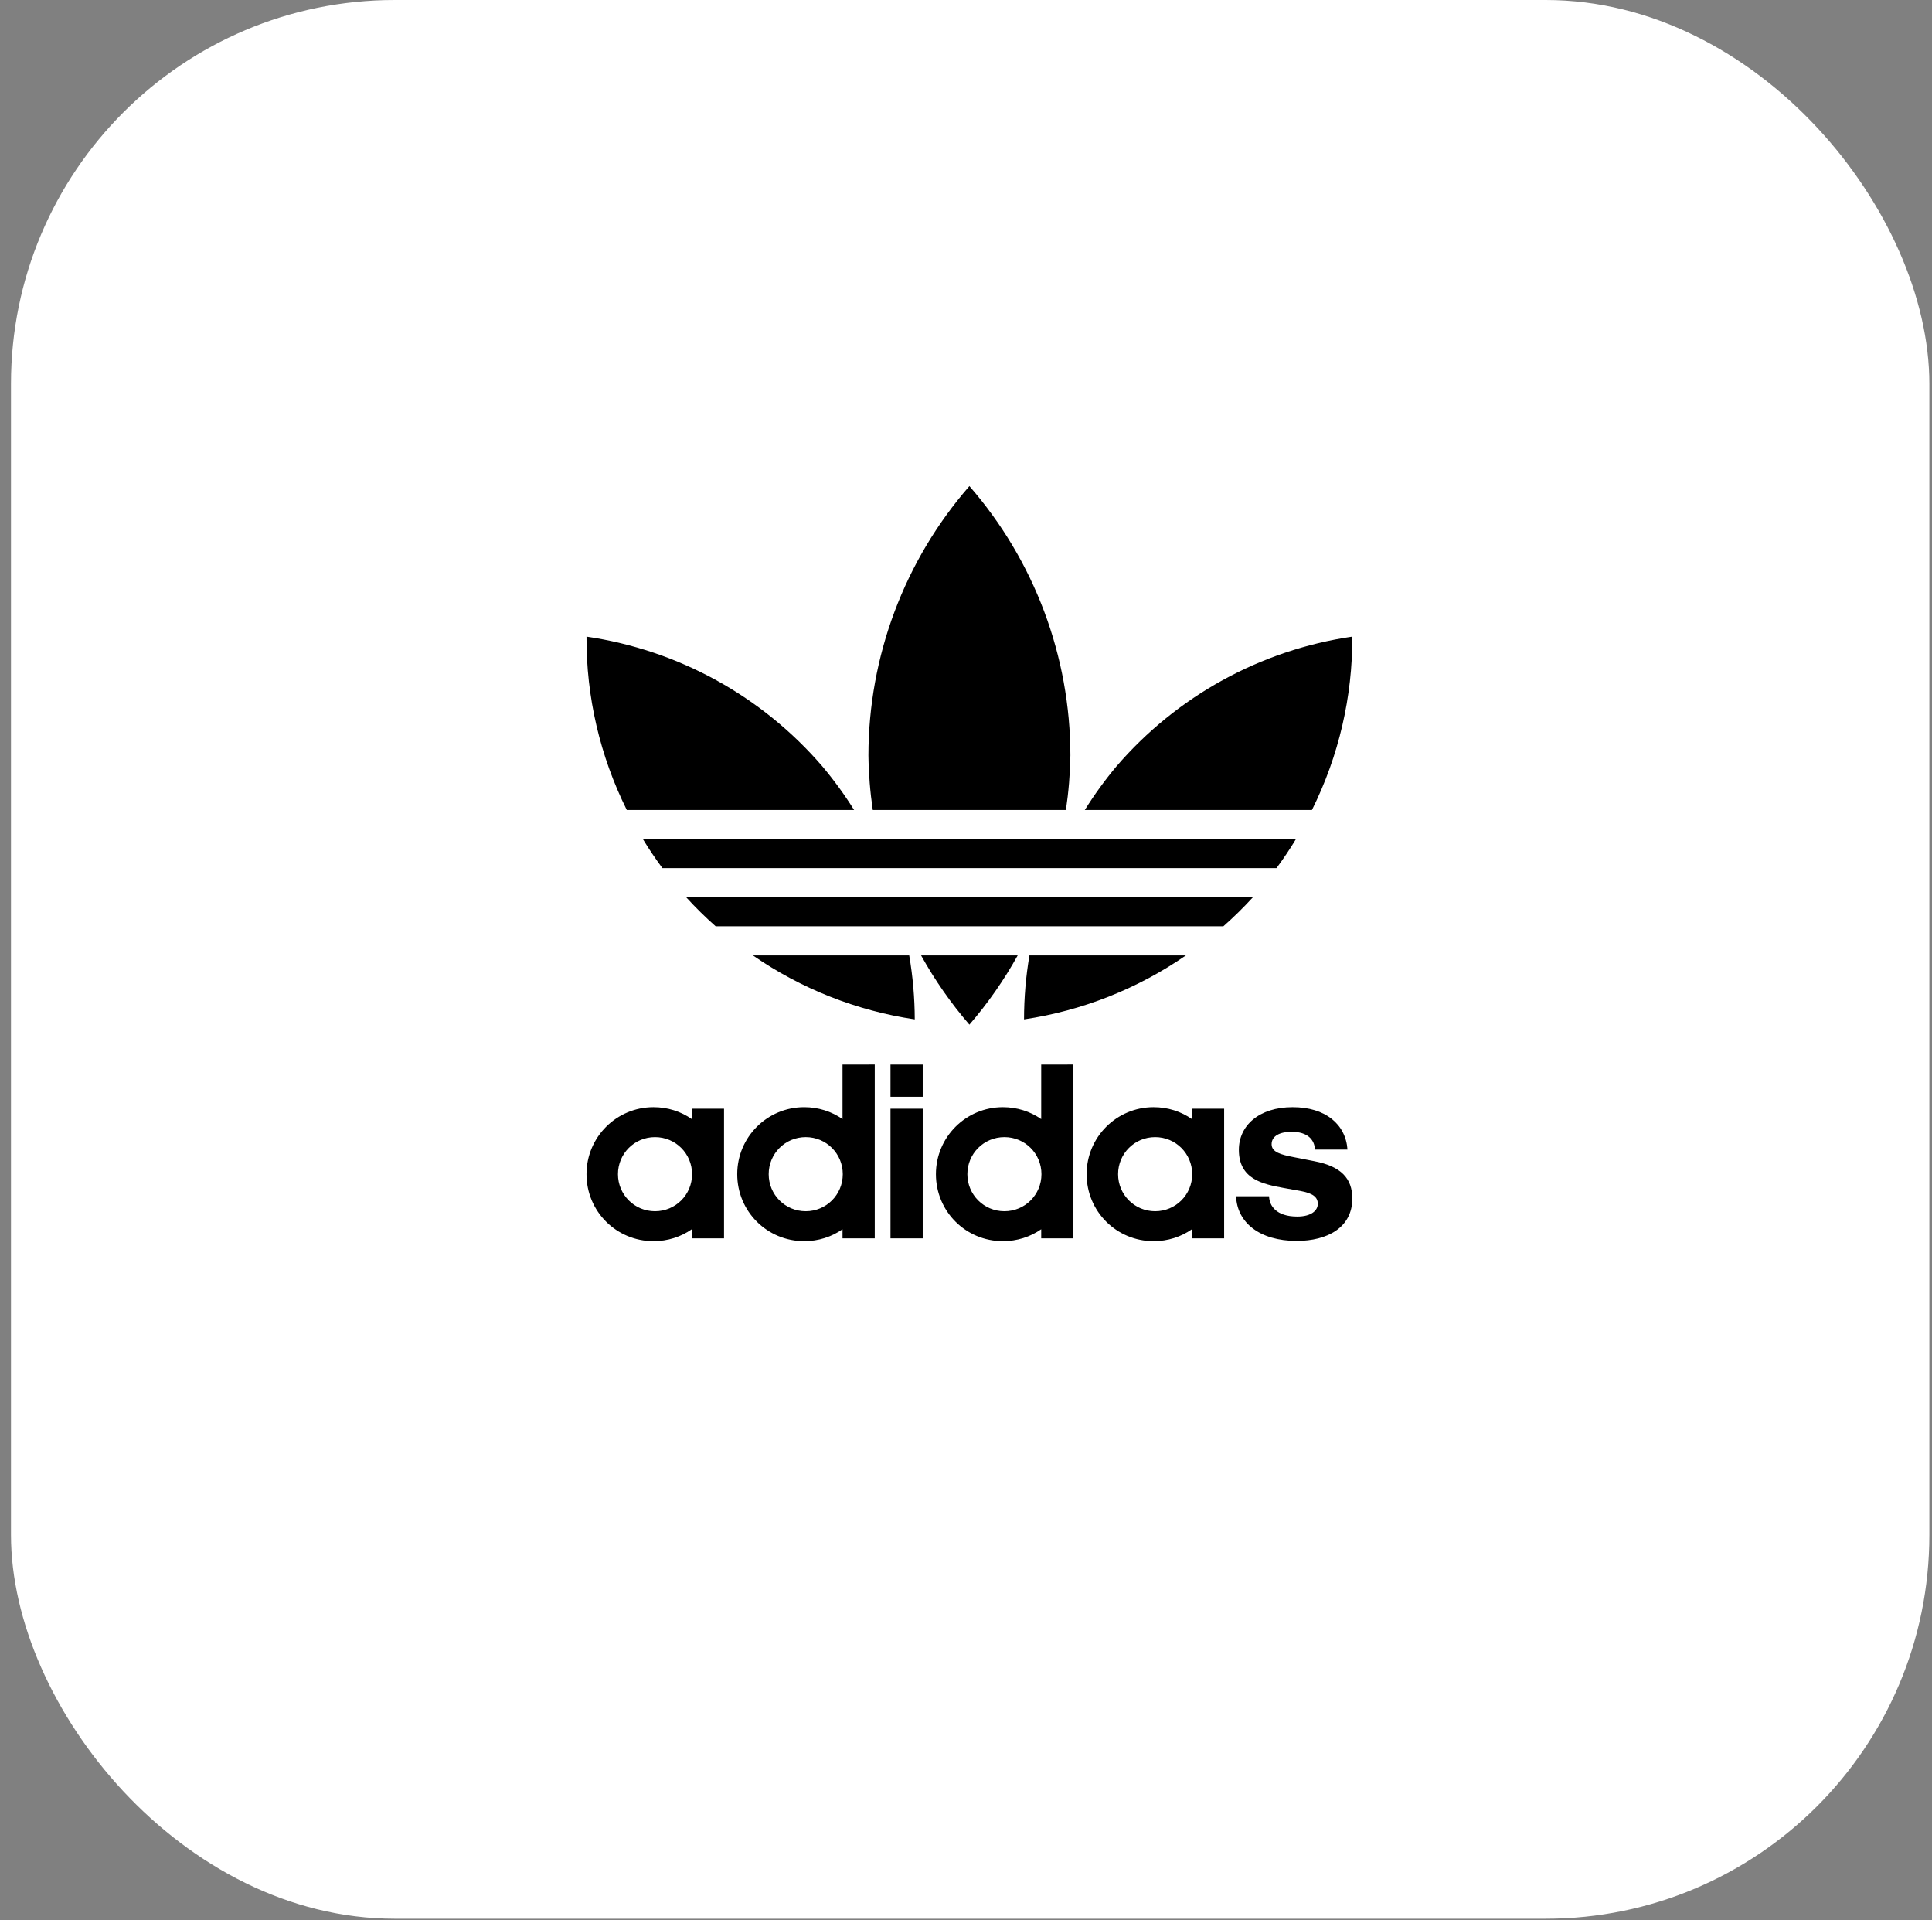
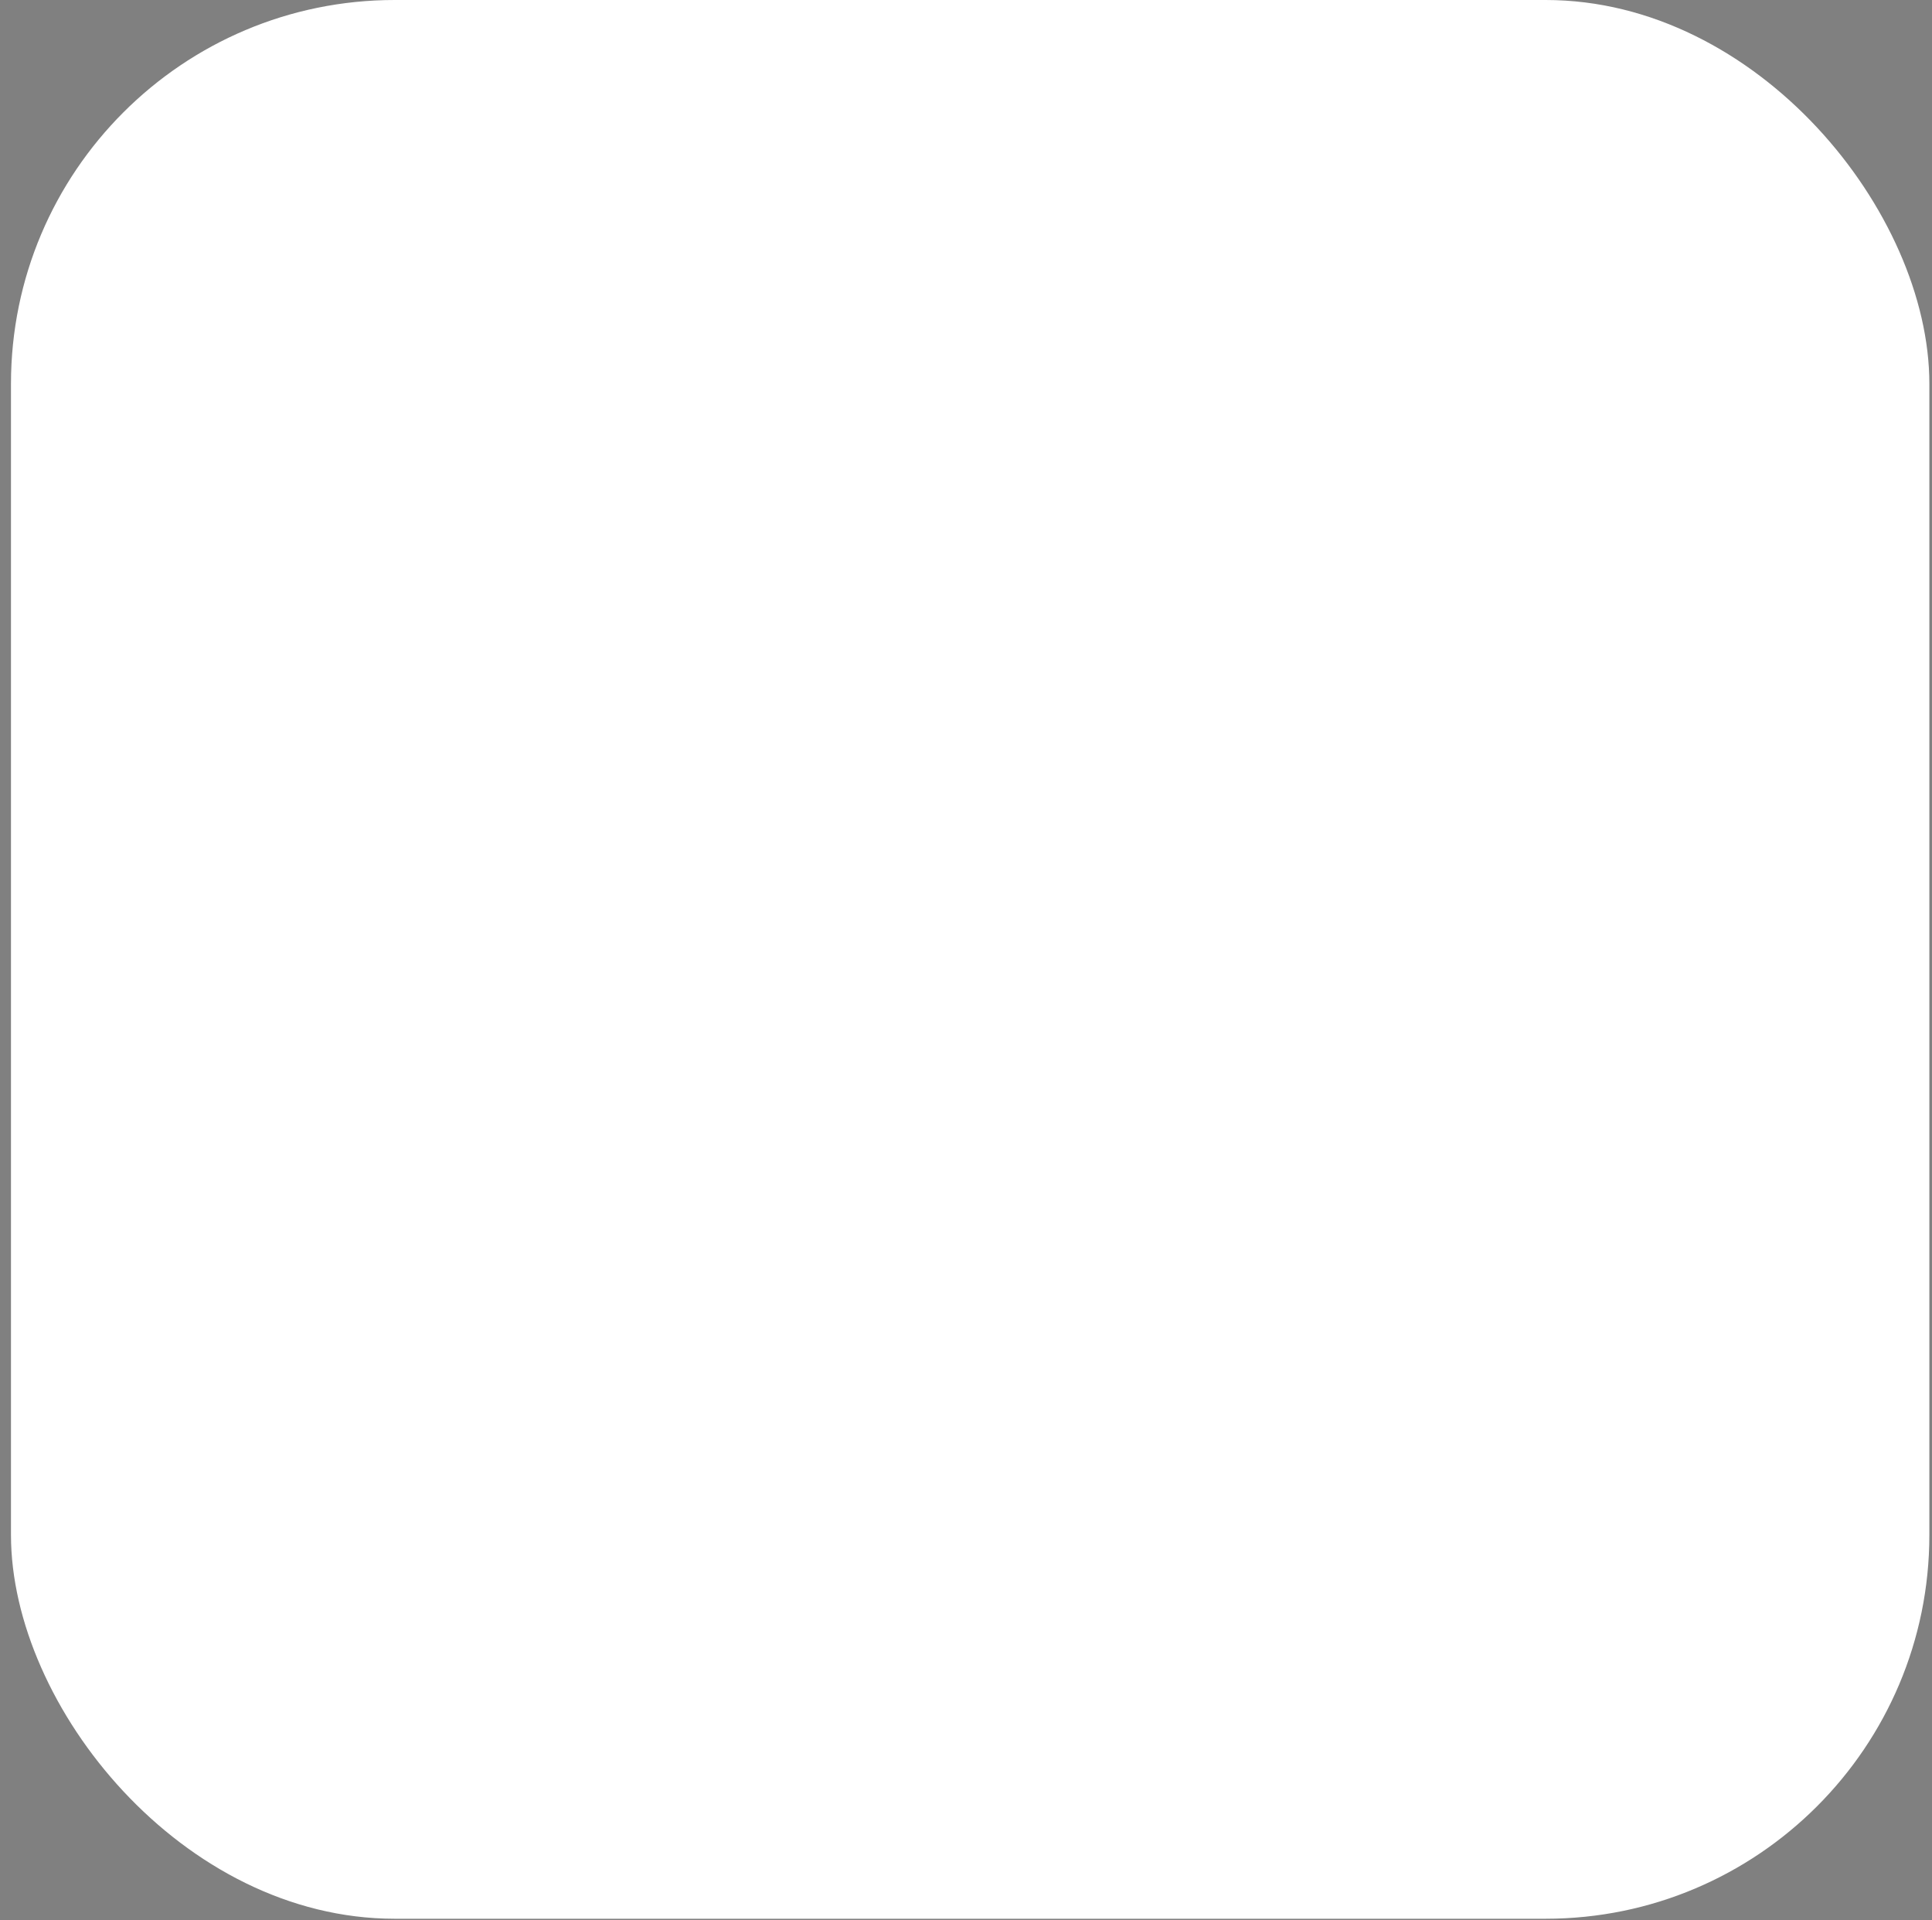
<svg xmlns="http://www.w3.org/2000/svg" width="158" height="157" viewBox="0 0 158 157" fill="none">
  <rect x="0" y="0" width="158" height="157" fill="#808080" stroke="none" />
  <rect x="0.898" y="-7.62939e-06" width="156.886" height="156.886" rx="31.377" fill="white" />
  <g clip-path="url(#clip0_178_866)">
-     <path d="M79.278 39.745C73.961 45.848 71.028 53.667 71.02 61.762C71.039 63.257 71.158 64.749 71.376 66.228H87.172C87.393 64.749 87.515 63.257 87.537 61.762C87.527 53.667 84.595 45.848 79.278 39.745ZM47.965 52.053C47.94 56.971 49.068 61.826 51.26 66.228H69.848C69.069 64.982 68.203 63.792 67.257 62.666C62.317 56.919 55.465 53.149 47.965 52.053ZM110.591 52.053C103.091 53.149 96.24 56.919 91.299 62.666C90.356 63.792 89.493 64.982 88.716 66.228H107.292C109.485 61.826 110.615 56.971 110.591 52.053ZM52.574 68.606C53.07 69.423 53.604 70.216 54.173 70.984H104.392C104.959 70.216 105.491 69.423 105.985 68.606H52.574ZM56.114 73.362C56.875 74.198 57.681 74.992 58.528 75.74H100.046C100.894 74.992 101.701 74.198 102.464 73.362H56.114ZM61.572 78.119C65.526 80.852 70.055 82.641 74.81 83.349C74.805 81.596 74.653 79.847 74.356 78.119H61.572ZM75.327 78.119C76.446 80.136 77.77 82.033 79.278 83.779C80.786 82.033 82.109 80.136 83.228 78.119H75.327ZM84.188 78.119C83.895 79.847 83.747 81.597 83.746 83.349C88.501 82.641 93.029 80.852 96.984 78.119H84.188Z" fill="black" />
-     <path d="M68.902 87.042V91.504C68.01 90.881 66.931 90.529 65.769 90.529C62.74 90.529 60.291 92.976 60.291 96.006C60.291 99.057 62.74 101.485 65.769 101.485C66.931 101.485 68.01 101.133 68.902 100.51V101.256H71.538V87.041L68.902 87.042ZM72.825 87.042V89.678H75.46V87.042H72.825ZM85.151 87.042V91.504C84.258 90.881 83.179 90.529 82.017 90.529C78.987 90.529 76.54 92.976 76.54 96.006C76.54 99.057 78.987 101.485 82.017 101.485C83.179 101.485 84.258 101.133 85.151 100.51V101.256H87.785V87.041L85.151 87.042ZM53.444 90.529C50.414 90.529 47.965 92.976 47.965 96.006C47.965 99.057 50.414 101.485 53.444 101.485C54.605 101.485 55.684 101.133 56.576 100.51V101.256H59.212V90.652H56.576V91.503C55.684 90.88 54.605 90.529 53.444 90.529ZM94.343 90.529C91.313 90.529 88.865 92.976 88.865 96.006C88.865 99.057 91.313 101.485 94.343 101.485C95.505 101.485 96.584 101.133 97.477 100.51V101.256H100.111V90.652H97.477V91.503C96.584 90.88 95.505 90.529 94.343 90.529ZM105.715 90.529C102.955 90.529 101.315 92.043 101.315 94.015C101.315 96.422 103.267 96.815 104.948 97.127L106.337 97.376C107.333 97.563 107.77 97.853 107.77 98.434C107.77 98.953 107.271 99.472 106.088 99.472C104.366 99.472 103.805 98.58 103.785 97.812H101.088C101.166 99.949 102.997 101.464 106.048 101.464C108.538 101.464 110.592 100.385 110.592 97.999C110.592 96.339 109.658 95.364 107.499 94.948L105.819 94.617C104.74 94.41 103.993 94.201 103.993 93.558C103.993 92.853 104.719 92.541 105.632 92.541C106.96 92.541 107.5 93.206 107.541 93.994H110.198C110.052 91.919 108.391 90.529 105.715 90.529ZM72.825 90.653V101.256H75.46V90.653H72.825ZM53.567 92.976C55.249 92.976 56.597 94.325 56.597 96.006C56.597 97.687 55.249 99.036 53.567 99.036C51.886 99.036 50.538 97.687 50.538 96.006C50.538 94.325 51.886 92.976 53.567 92.976ZM65.894 92.976C67.575 92.976 68.923 94.325 68.923 96.006C68.923 97.687 67.575 99.036 65.894 99.036C64.213 99.036 62.864 97.687 62.864 96.006C62.864 94.325 64.213 92.976 65.894 92.976ZM82.142 92.976C83.823 92.976 85.171 94.325 85.171 96.006C85.171 97.687 83.823 99.036 82.142 99.036C80.461 99.036 79.112 97.687 79.112 96.006C79.112 94.325 80.461 92.976 82.142 92.976ZM94.468 92.976C96.148 92.976 97.498 94.325 97.498 96.006C97.498 97.687 96.148 99.036 94.468 99.036C92.787 99.036 91.438 97.687 91.438 96.006C91.438 94.325 92.787 92.976 94.468 92.976Z" fill="black" />
-   </g>
+     </g>
  <defs>
    <clipPath id="clip0_178_866">
-       <rect width="62.627" height="61.74" fill="white" transform="translate(47.965 39.744)" />
-     </clipPath>
+       </clipPath>
  </defs>
</svg>